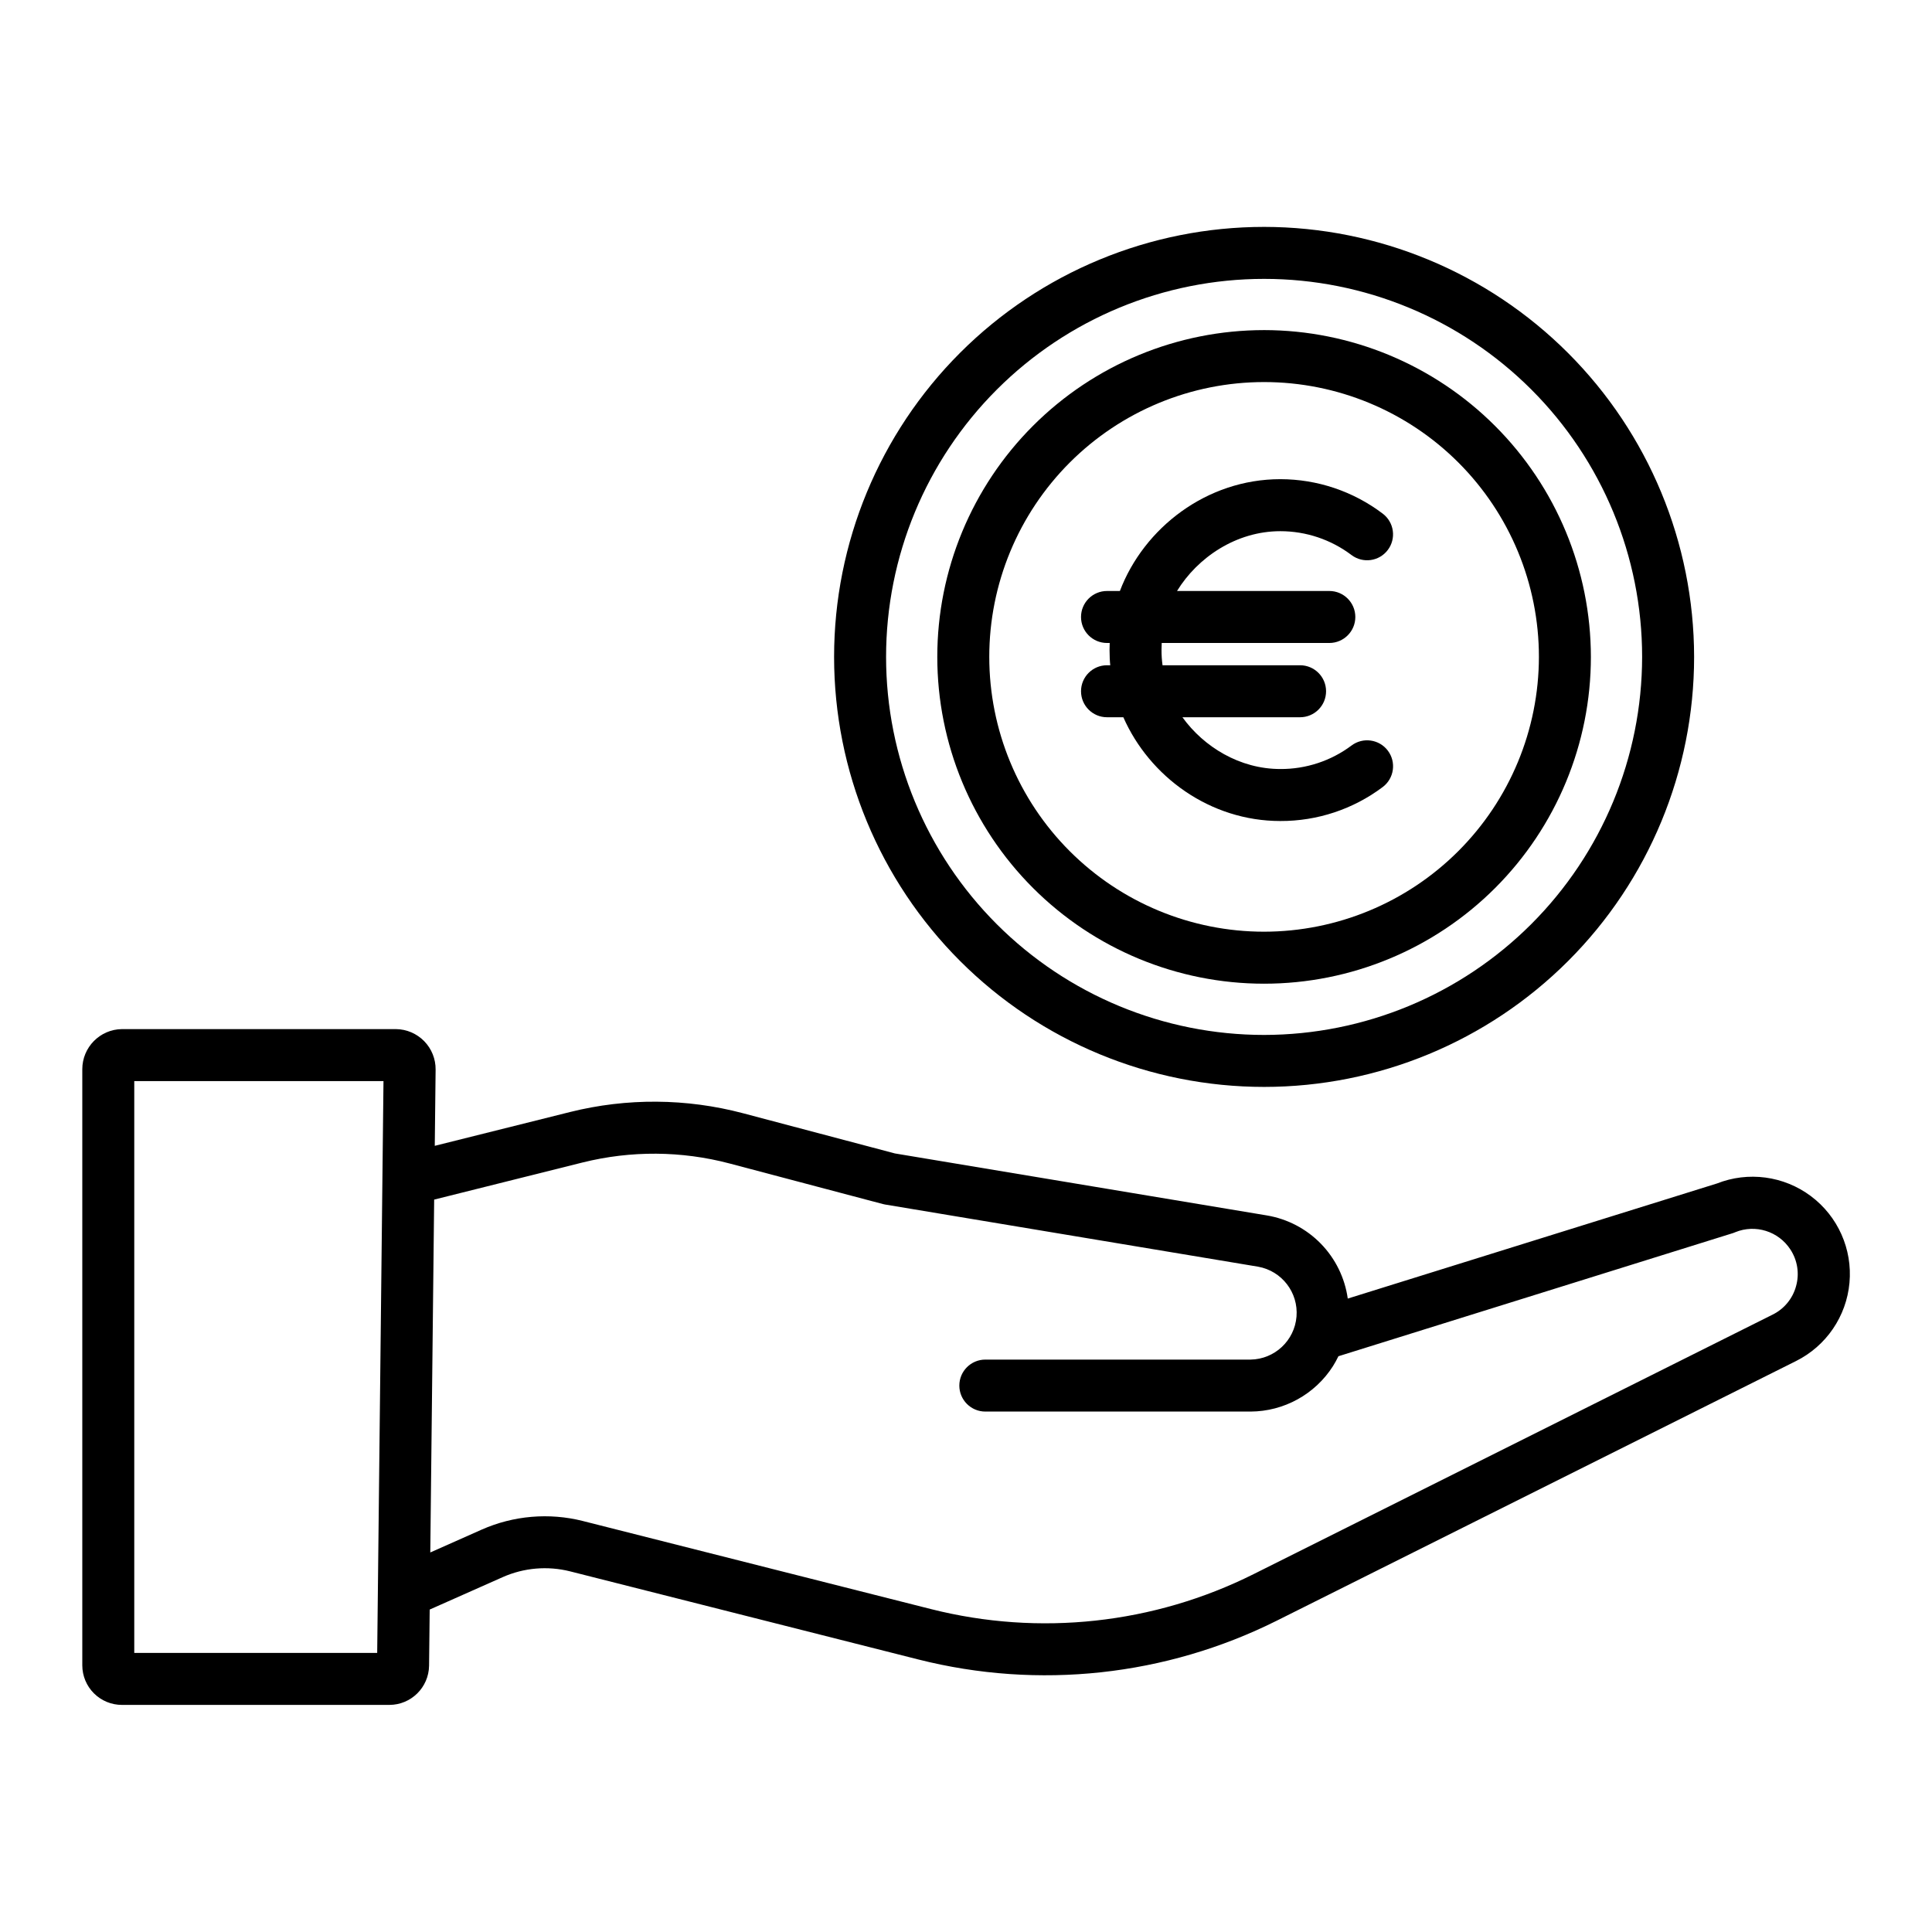
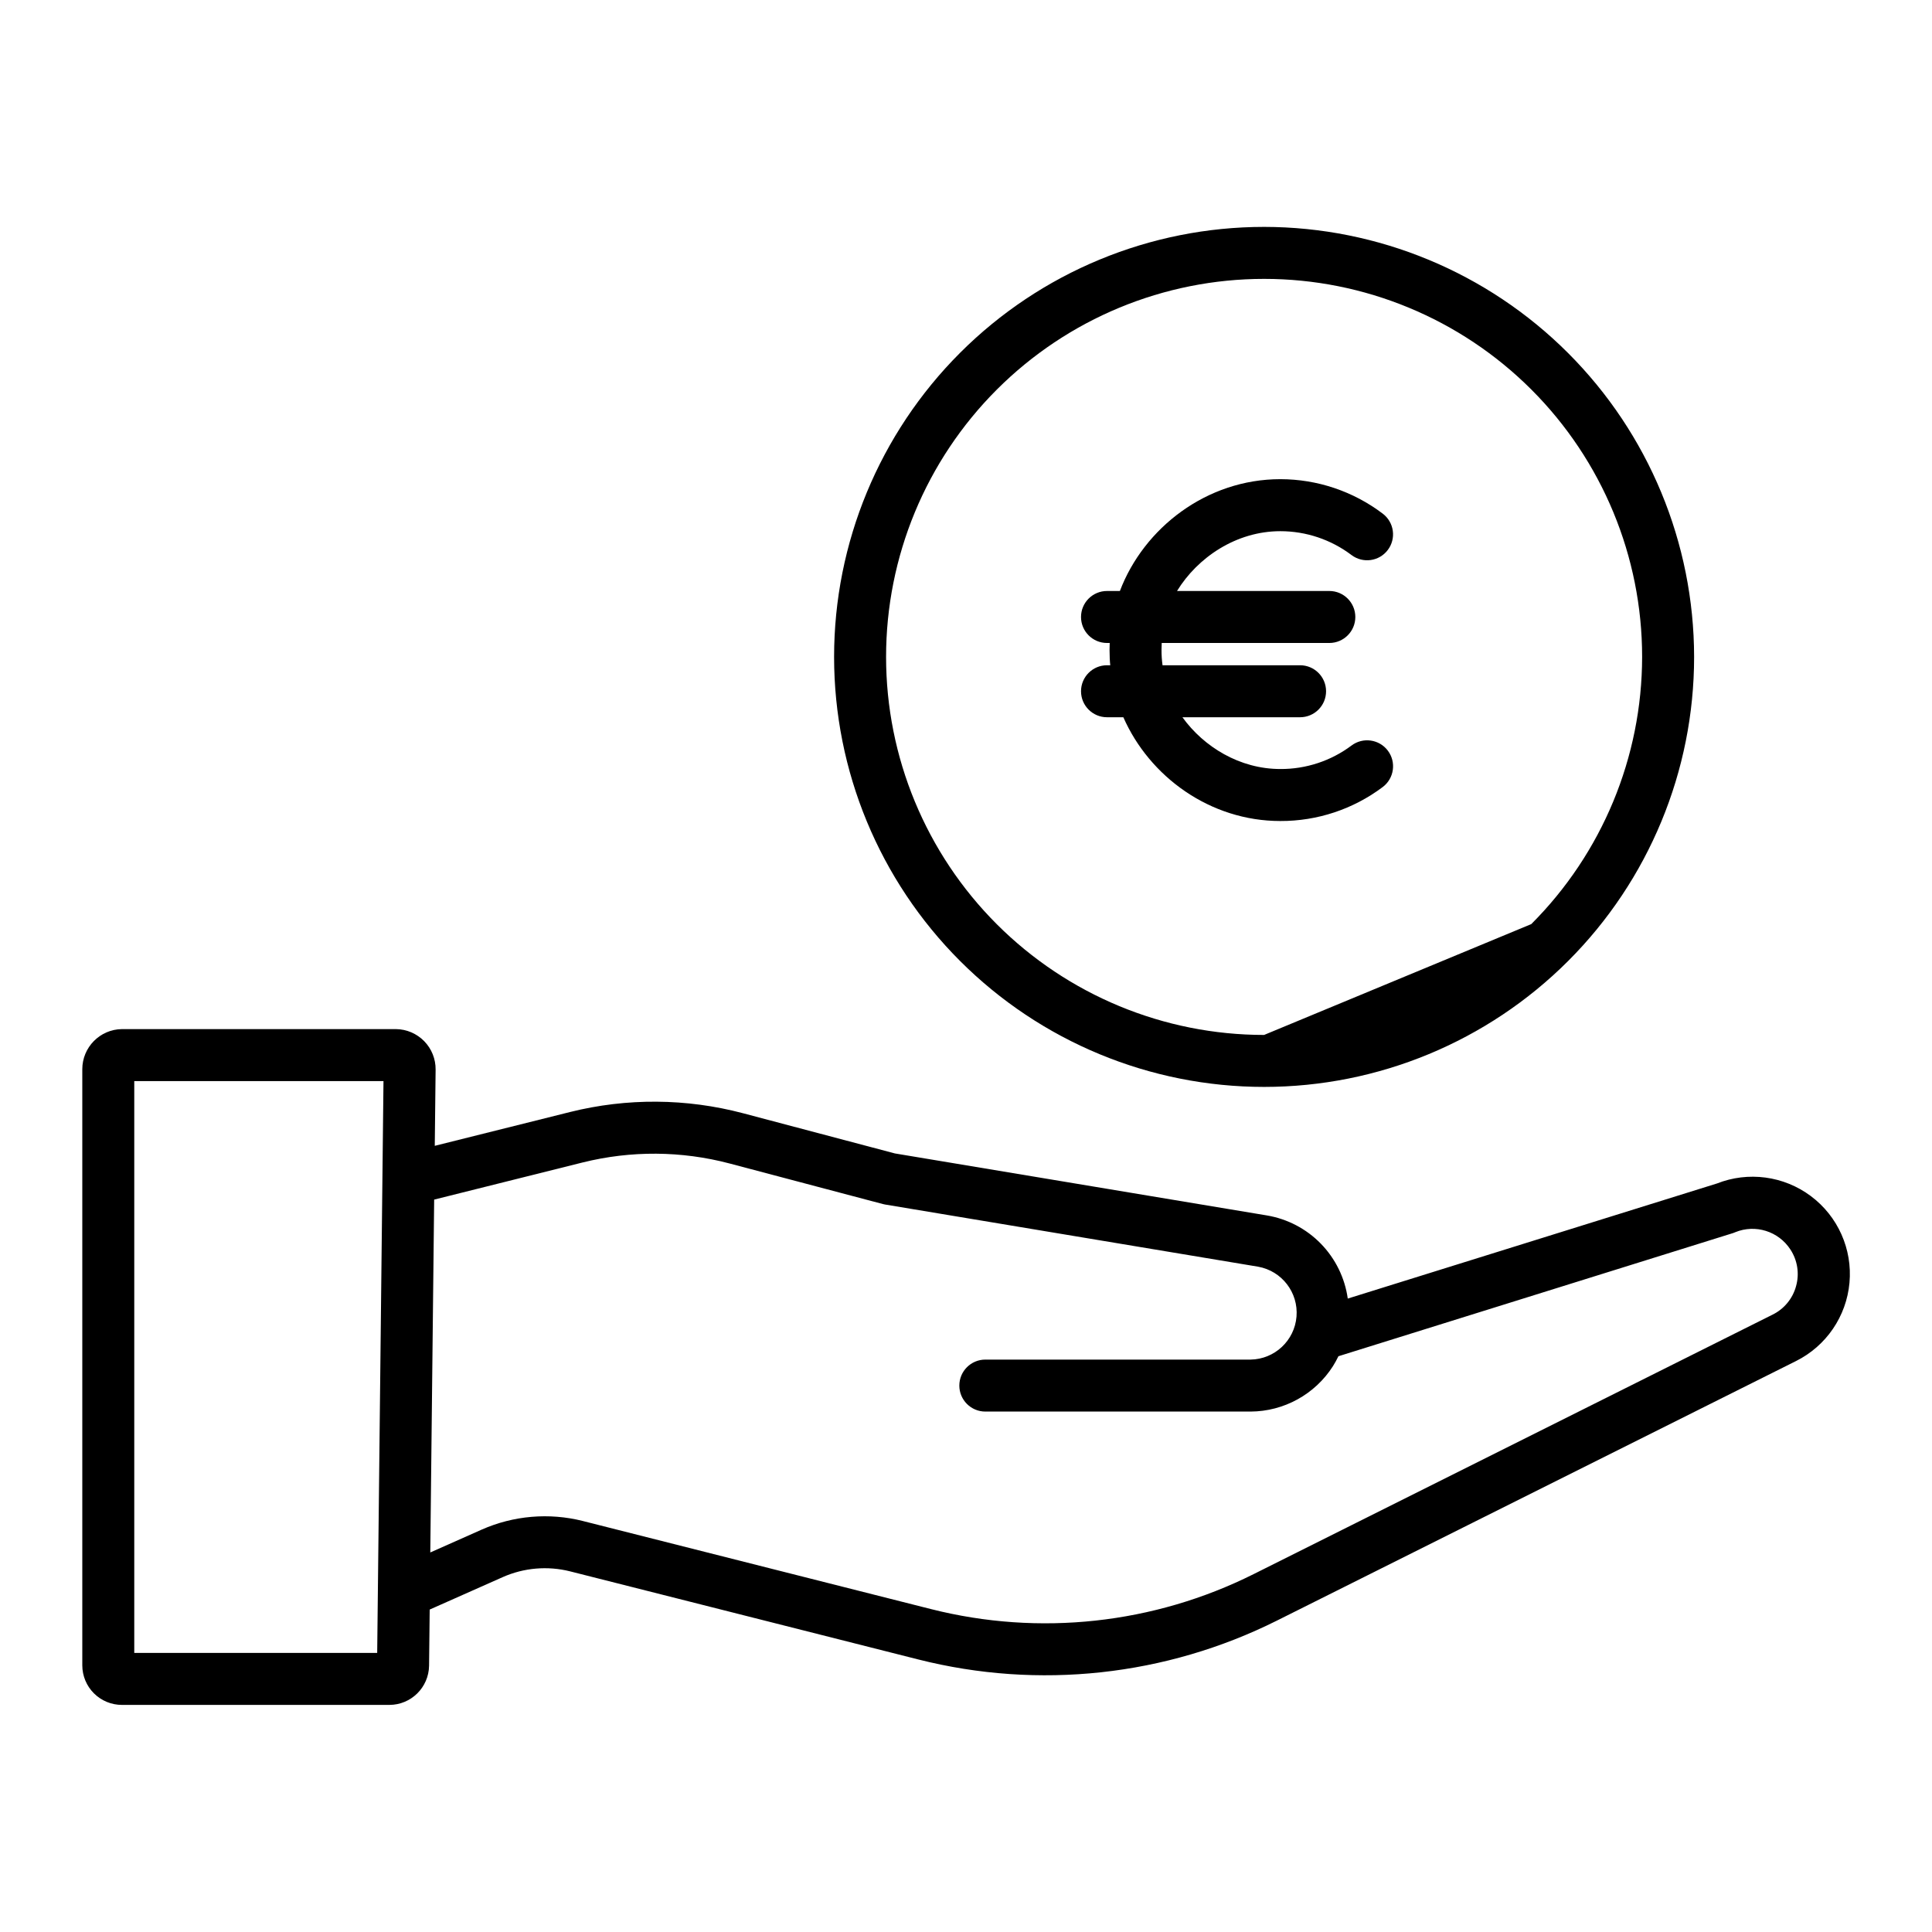
<svg xmlns="http://www.w3.org/2000/svg" fill="#000000" width="800px" height="800px" version="1.1" viewBox="144 144 512 512">
  <g>
    <path d="m598.96 457.65-97.785 30.484-0.004 0.004c-0.766-5.484-3.266-10.578-7.129-14.543-3.863-3.965-8.891-6.59-14.352-7.5l-98.535-16.422-40.277-10.66c-15-3.961-30.758-4.07-45.812-0.316l-35.848 8.961 0.223-20.184c0.035-2.82-1.055-5.539-3.027-7.555-1.977-2.016-4.668-3.168-7.492-3.195h-72.594c-5.828 0.062-10.52 4.809-10.52 10.641v157.98c0.008 2.785 1.117 5.453 3.09 7.414 1.973 1.965 4.648 3.066 7.43 3.059h70.859c5.75-0.008 10.434-4.629 10.52-10.379l0.164-14.887 19.375-8.605h-0.004c5.613-2.481 11.891-3.016 17.84-1.52l92.289 23.352c31.879 8.062 65.594 4.41 95.008-10.293l137.56-68.781c8.016-3.988 13.387-11.848 14.191-20.762 0.809-8.914-3.07-17.609-10.238-22.969-7.172-5.359-16.609-6.617-24.93-3.32zm-355 124.39h-64.379v-151.54h66.047zm376.02-97.23h0.004c-0.883 3.301-3.148 6.062-6.215 7.574l-137.56 68.781c-26.457 13.227-56.785 16.516-85.461 9.266l-92.289-23.348v-0.004c-8.941-2.25-18.383-1.441-26.816 2.289l-13.613 6.051 1.027-93.512 39.344-9.84h0.004c12.797-3.188 26.195-3.098 38.945 0.27l40.586 10.738c0.207 0.055 0.418 0.102 0.629 0.137l98.852 16.477c6.293 1.129 10.695 6.852 10.172 13.219-0.52 6.371-5.793 11.301-12.18 11.398h-70.285c-3.805 0-6.891 3.082-6.891 6.887 0 3.805 3.086 6.887 6.891 6.887h70.285c8.852-0.039 17.078-4.574 21.844-12.039 0.527-0.848 1.012-1.727 1.445-2.625l104.61-32.648c0.188-0.059 0.371-0.145 0.551-0.215v-0.004c5.34-2.18 11.477-0.258 14.617 4.582 1.875 2.859 2.426 6.387 1.508 9.68z" />
-     <path d="m479 231.48c-22.973 0-45 9.121-61.242 25.363-16.242 16.242-25.367 38.27-25.367 61.238 0 22.973 9.125 45 25.363 61.242 16.242 16.242 38.273 25.367 61.242 25.367s44.996-9.125 61.238-25.367c16.242-16.242 25.367-38.27 25.367-61.238-0.023-22.961-9.156-44.977-25.395-61.211-16.234-16.238-38.246-25.371-61.207-25.395zm0 159.43c-19.316 0-37.844-7.672-51.5-21.332-13.66-13.656-21.332-32.18-21.332-51.496-0.004-19.316 7.672-37.84 21.328-51.5 13.66-13.66 32.184-21.332 51.5-21.332s37.84 7.672 51.5 21.332c13.656 13.66 21.332 32.184 21.332 51.5-0.023 19.309-7.703 37.82-21.359 51.473-13.652 13.652-32.164 21.332-51.469 21.355z" />
-     <path d="m479 204.13c-30.227 0-59.211 12.008-80.578 33.379-21.371 21.371-33.379 50.355-33.379 80.578 0.004 30.223 12.008 59.211 33.379 80.578 21.371 21.371 50.355 33.379 80.582 33.379 30.223 0 59.207-12.008 80.578-33.379 21.371-21.371 33.375-50.355 33.375-80.578-0.035-30.215-12.051-59.18-33.414-80.543s-50.332-33.383-80.543-33.414zm0 214.14c-26.57 0-52.051-10.559-70.84-29.344-18.785-18.789-29.34-44.27-29.34-70.84 0-26.57 10.555-52.051 29.344-70.836 18.789-18.789 44.27-29.344 70.84-29.344 26.566 0.004 52.051 10.559 70.836 29.344 18.789 18.789 29.344 44.27 29.34 70.84-0.027 26.559-10.594 52.023-29.375 70.805s-44.246 29.344-70.805 29.375z" />
+     <path d="m479 204.13c-30.227 0-59.211 12.008-80.578 33.379-21.371 21.371-33.379 50.355-33.379 80.578 0.004 30.223 12.008 59.211 33.379 80.578 21.371 21.371 50.355 33.379 80.582 33.379 30.223 0 59.207-12.008 80.578-33.379 21.371-21.371 33.375-50.355 33.375-80.578-0.035-30.215-12.051-59.18-33.414-80.543s-50.332-33.383-80.543-33.414zm0 214.14c-26.57 0-52.051-10.559-70.84-29.344-18.785-18.789-29.34-44.27-29.34-70.84 0-26.57 10.555-52.051 29.344-70.836 18.789-18.789 44.27-29.344 70.84-29.344 26.566 0.004 52.051 10.559 70.836 29.344 18.789 18.789 29.344 44.27 29.34 70.84-0.027 26.559-10.594 52.023-29.375 70.805z" />
    <path d="m483.3 284.77c6.809 0 13.434 2.219 18.867 6.328 3.031 2.281 7.34 1.676 9.621-1.359 1.098-1.453 1.57-3.285 1.316-5.09-0.254-1.805-1.215-3.438-2.672-4.531-7.809-5.918-17.332-9.121-27.129-9.133-19.508 0-36.168 12.906-42.52 29.633h-3.414c-3.805 0-6.887 3.086-6.887 6.891 0 3.801 3.082 6.887 6.887 6.887h0.715c-0.023 0.984-0.043 1.223-0.043 1.809 0 1.359 0.07 3.109 0.188 4.094h-0.859c-3.805 0-6.887 3.086-6.887 6.891 0 3.805 3.082 6.887 6.887 6.887h4.328c6.93 15.742 22.965 27.5 41.602 27.5h0.004c9.781 0.035 19.309-3.125 27.129-9.004 3.035-2.285 3.648-6.598 1.367-9.637-2.281-3.035-6.598-3.648-9.633-1.367-5.441 4.078-12.066 6.266-18.867 6.227-10.754 0-20.262-5.848-25.945-13.719h31.176c3.805 0 6.891-3.082 6.891-6.887 0-3.805-3.086-6.891-6.891-6.891h-36.449c-0.184-1.355-0.273-2.723-0.266-4.094 0-0.59 0.02-0.824 0.051-1.809h44.418c3.805 0 6.891-3.086 6.891-6.887 0-3.805-3.086-6.891-6.891-6.891h-40.359c5.422-8.855 15.656-15.848 27.375-15.848z" />
  </g>
</svg>